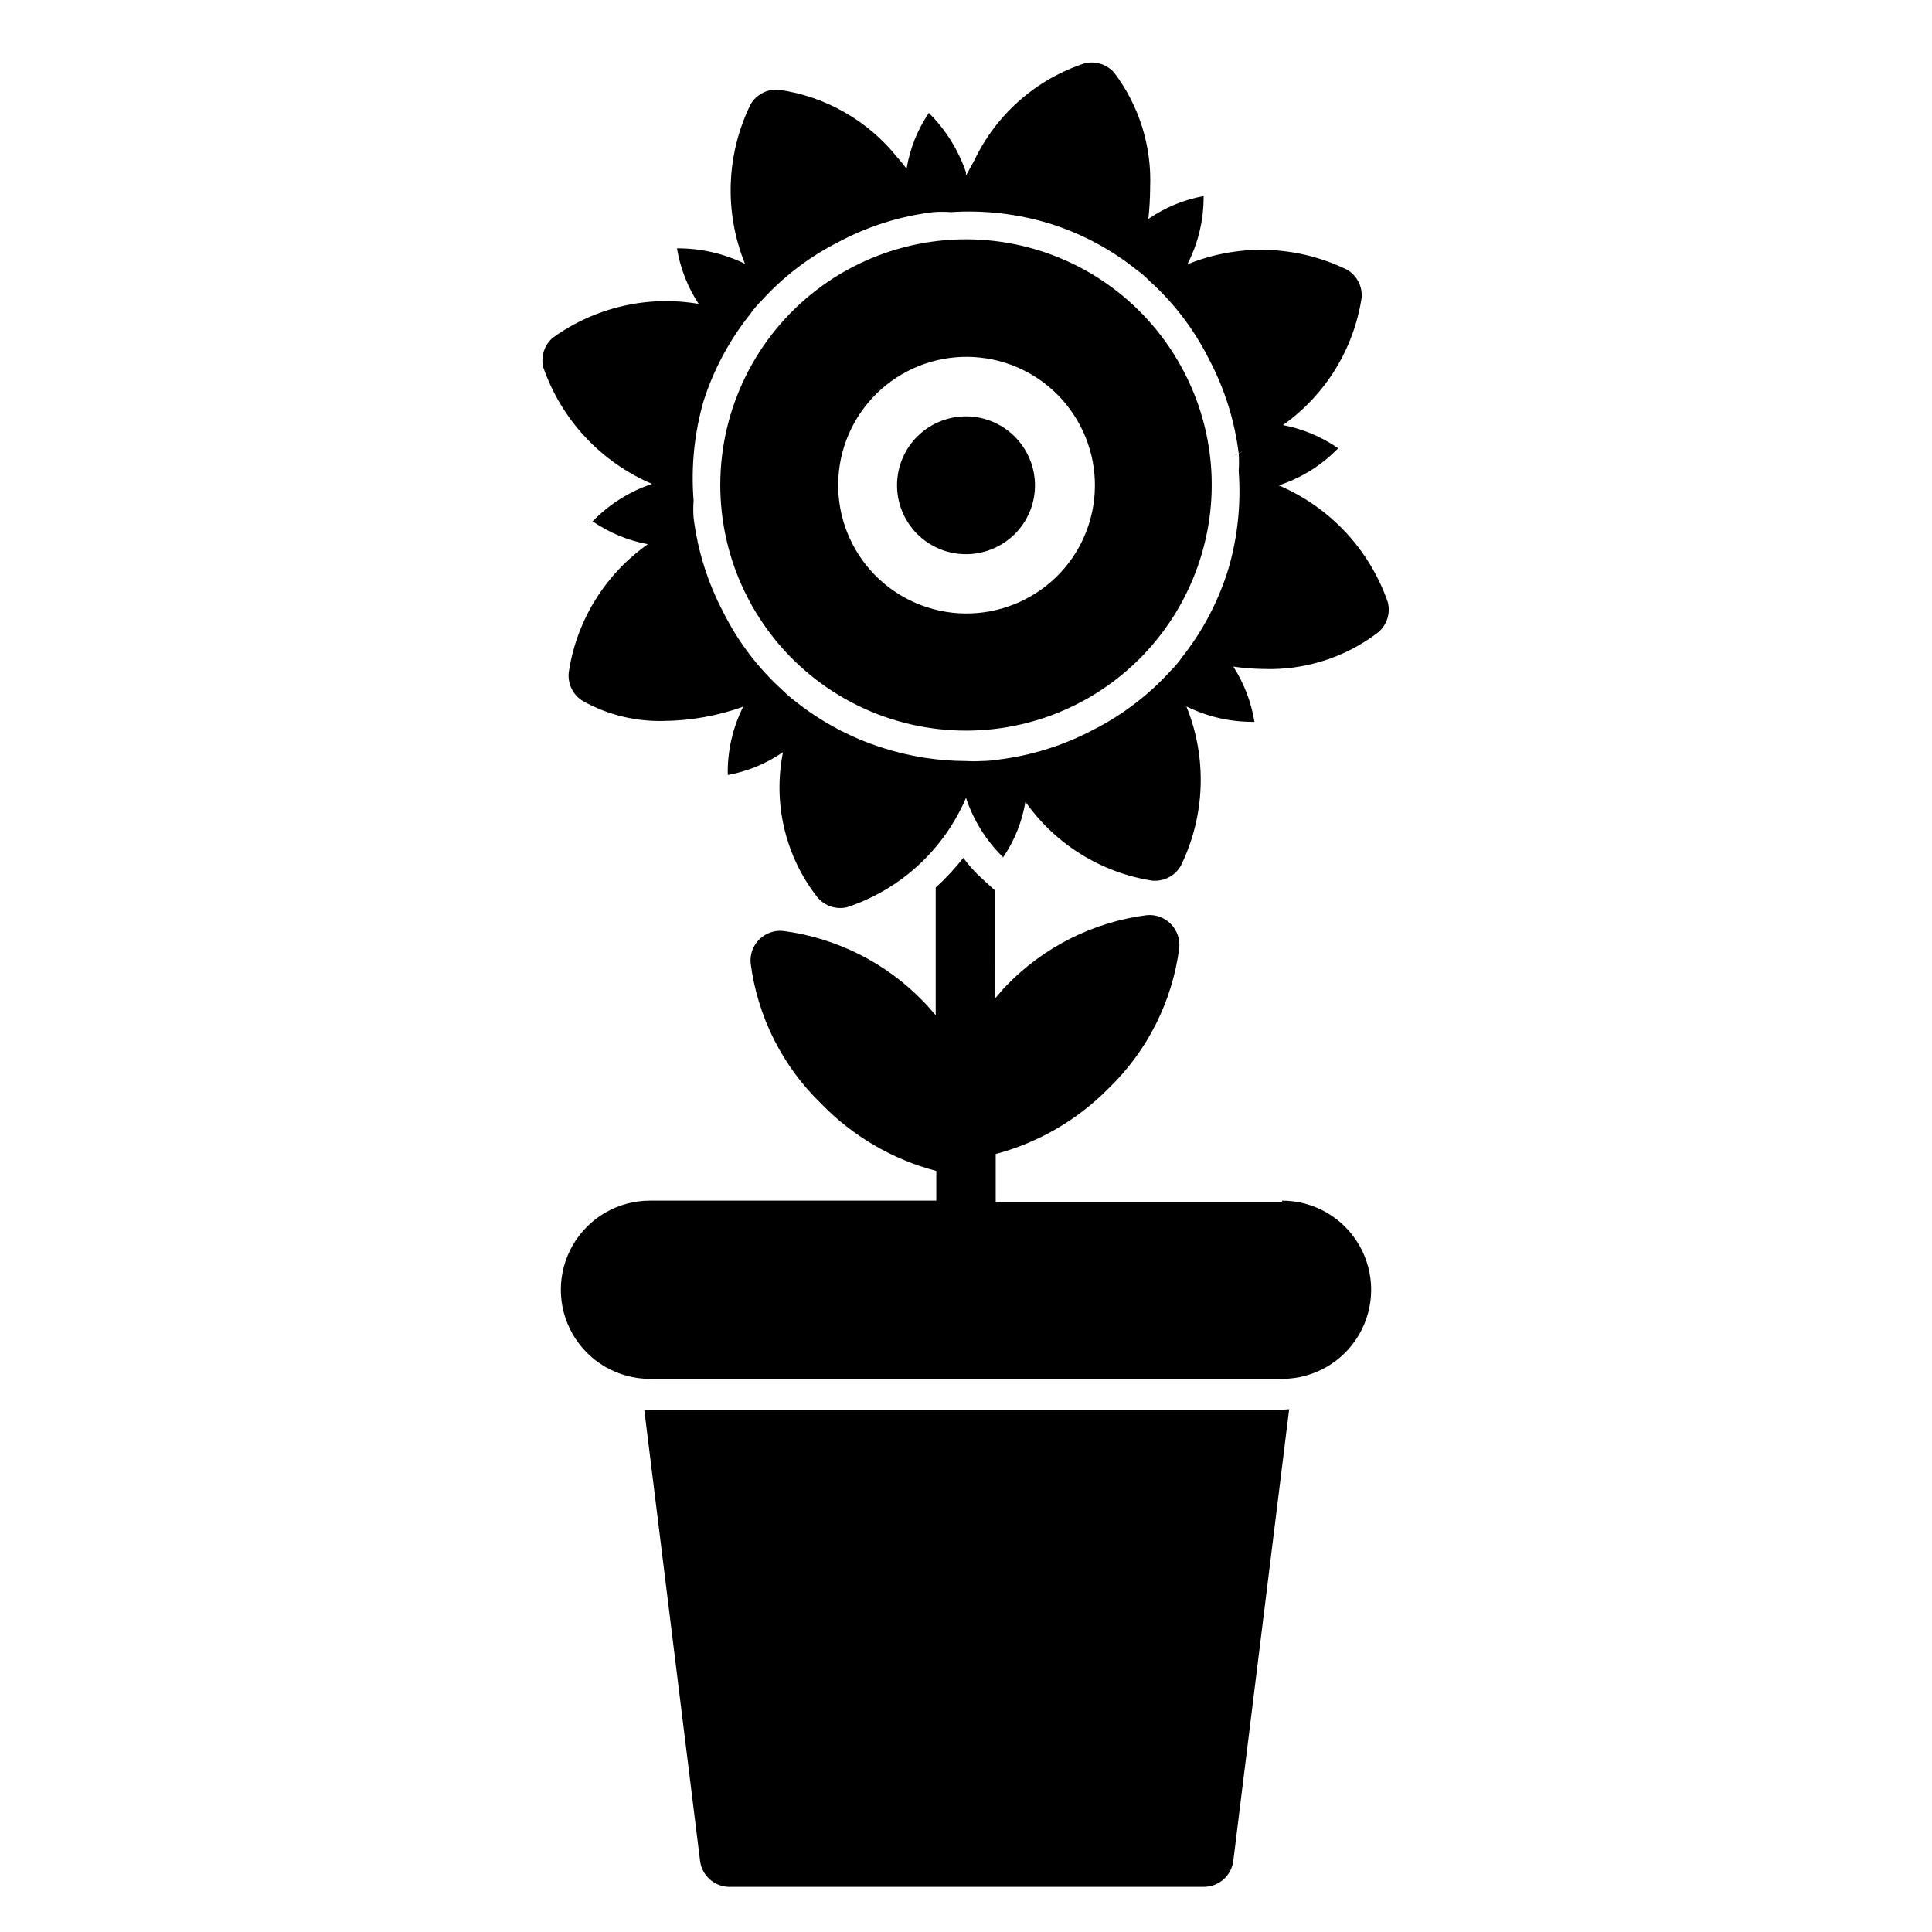
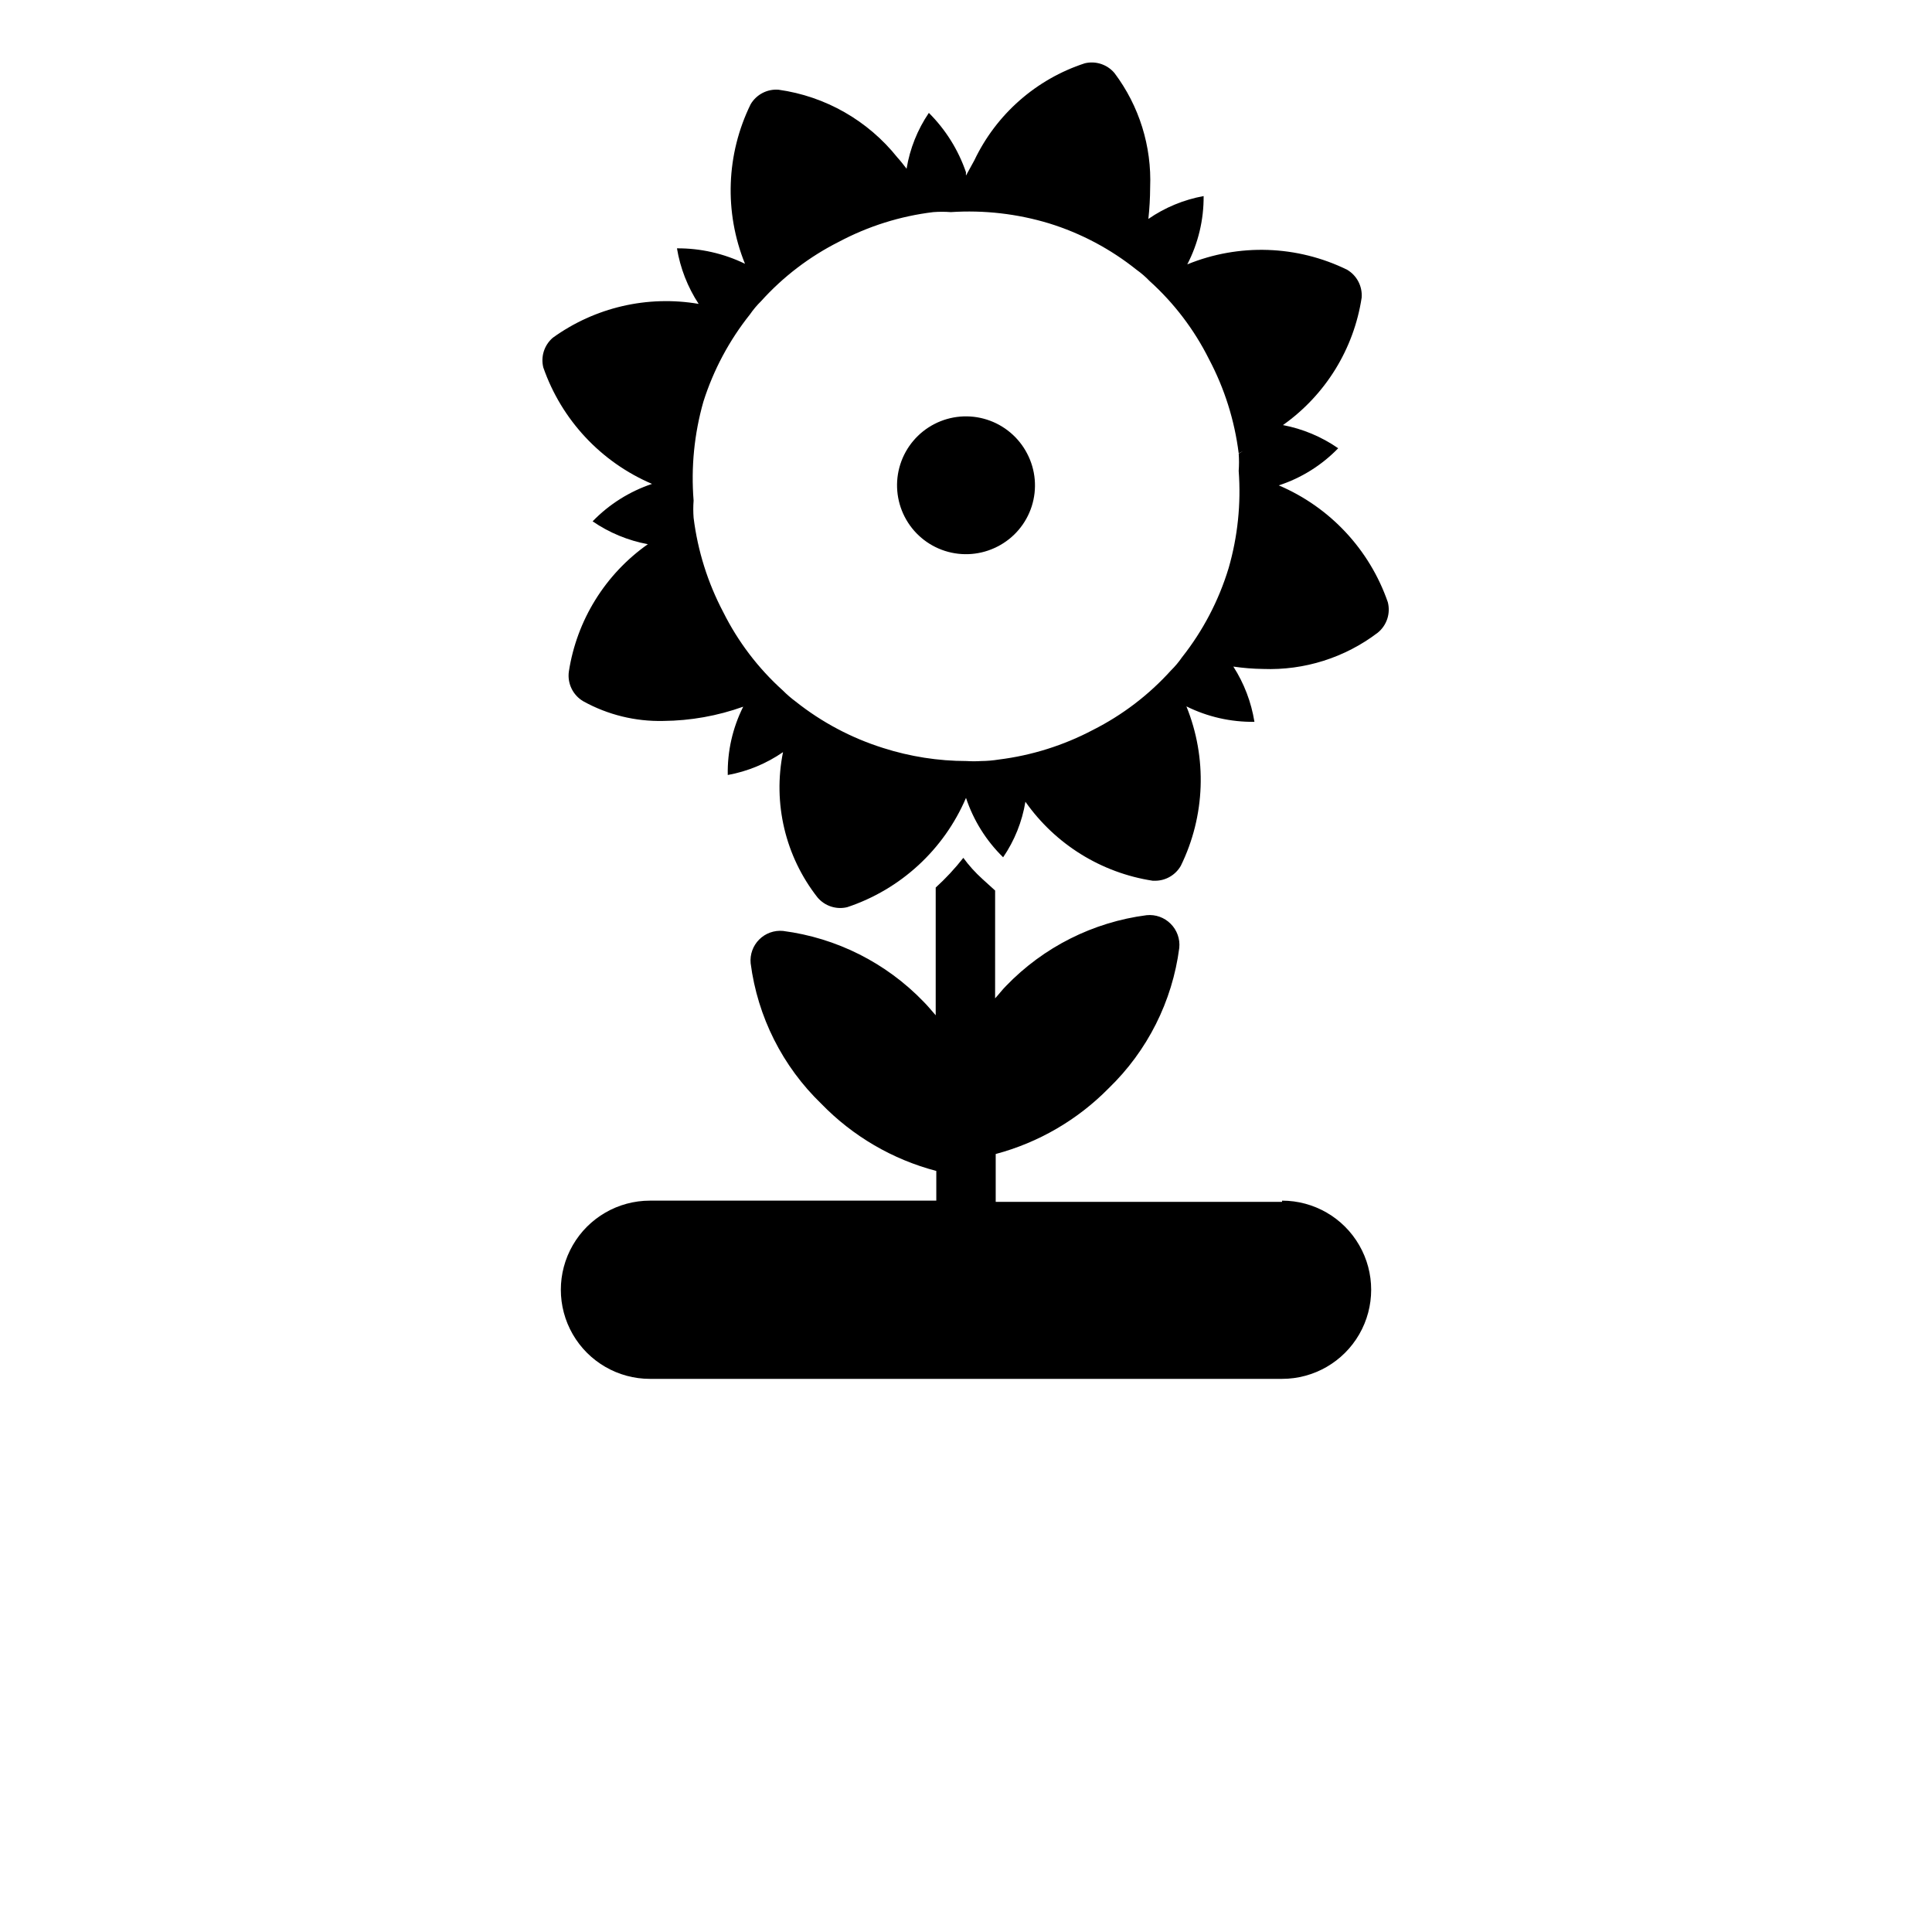
<svg xmlns="http://www.w3.org/2000/svg" fill="#000000" width="800px" height="800px" version="1.1" viewBox="144 144 512 512">
  <g>
    <path d="m416.21 264.21c-2.227-4.301-6.066-7.539-10.68-9.008-4.609-1.469-9.617-1.047-13.918 1.176-4.301 2.219-7.547 6.059-9.02 10.668-1.473 4.613-1.055 9.617 1.164 13.922 2.215 4.305 6.051 7.551 10.66 9.027 4.609 1.477 9.617 1.066 13.922-1.148 4.332-2.199 7.602-6.047 9.082-10.676 1.477-4.629 1.043-9.656-1.211-13.961z" />
-     <path d="m457.78 242.56c-9.312-17.969-26.453-30.582-46.379-34.129-19.922-3.551-40.363 2.371-55.309 16.016-14.945 13.645-22.695 33.465-20.973 53.629 1.727 20.164 12.73 38.379 29.777 49.285s38.199 13.266 57.23 6.383c19.031-6.883 33.777-22.223 39.906-41.512 5.281-16.461 3.75-34.352-4.254-49.672zm-42.035 60.219c-8.008 4.141-17.332 4.93-25.922 2.195-8.59-2.731-15.746-8.766-19.891-16.77-4.144-8.004-4.941-17.328-2.215-25.922 2.727-8.594 8.754-15.75 16.758-19.902 8-4.148 17.324-4.953 25.918-2.234s15.758 8.742 19.914 16.742c4.188 8.008 5.004 17.359 2.269 25.977-2.731 8.617-8.793 15.785-16.832 19.914z" />
    <path d="m511.78 303.57c-4.828-13.93-15.324-25.168-28.891-30.938 5.973-1.949 11.375-5.328 15.746-9.84-4.398-3.047-9.387-5.141-14.645-6.141 11.254-7.953 18.789-20.145 20.863-33.77 0.234-3.004-1.266-5.875-3.859-7.402-13.266-6.496-28.68-7.012-42.352-1.414 2.898-5.594 4.383-11.809 4.332-18.105-5.258 0.961-10.246 3.023-14.645 6.059 0.301-2.769 0.461-5.555 0.473-8.344 0.441-10.891-2.894-21.598-9.445-30.305-1.918-2.289-4.969-3.297-7.871-2.598-12.883 4.195-23.469 13.504-29.285 25.738l-2.203 4.016c-0.027-0.289-0.027-0.578 0-0.867-2.031-5.934-5.398-11.32-9.84-15.742-3.019 4.445-5.035 9.496-5.906 14.801-0.789-1.023-1.574-2.047-2.441-2.992-7.812-9.789-19.082-16.215-31.488-17.949-3-0.234-5.871 1.262-7.398 3.859-6.492 13.234-7.035 28.609-1.496 42.27-5.613-2.731-11.781-4.133-18.027-4.094 0.871 5.254 2.828 10.27 5.746 14.723-13.562-2.32-27.492 0.914-38.648 8.973-2.262 1.938-3.238 4.984-2.519 7.875 4.828 13.883 15.289 25.086 28.812 30.855-5.969 2-11.367 5.402-15.746 9.922 4.402 3.019 9.391 5.086 14.641 6.059-11.281 7.941-18.844 20.133-20.938 33.773-0.43 3.16 1.094 6.269 3.856 7.871 6.477 3.574 13.785 5.367 21.176 5.195 7.223-0.062 14.379-1.34 21.176-3.777-2.812 5.613-4.219 11.824-4.094 18.105 5.258-0.961 10.246-3.027 14.645-6.062-2.738 13.551 0.602 27.617 9.129 38.492 1.922 2.289 4.969 3.297 7.875 2.598 14.156-4.703 25.621-15.25 31.488-28.969 1.977 5.961 5.352 11.355 9.84 15.746 3.019-4.418 5.035-9.441 5.902-14.723 7.934 11.293 20.129 18.855 33.77 20.941h0.633c2.793-0.016 5.371-1.516 6.769-3.938 6.492-13.234 7.035-28.609 1.496-42.273 5.598 2.777 11.777 4.18 18.027 4.094-0.836-5.211-2.738-10.199-5.59-14.641 2.606 0.383 5.234 0.594 7.871 0.629 10.934 0.418 21.676-2.977 30.387-9.602 2.406-1.945 3.453-5.117 2.676-8.109zm-42.195-8.973c-2.606 8.574-6.797 16.582-12.359 23.613-0.855 1.246-1.832 2.406-2.91 3.465-5.848 6.473-12.84 11.809-20.625 15.742-7.801 4.121-16.281 6.789-25.035 7.875-1.535 0.246-3.086 0.379-4.644 0.391-1.281 0.082-2.57 0.082-3.856 0-7.508-0.008-14.969-1.176-22.121-3.461-8.402-2.641-16.246-6.805-23.145-12.281-1.227-0.91-2.387-1.91-3.461-2.992-6.5-5.856-11.84-12.879-15.746-20.703-4.117-7.797-6.785-16.281-7.871-25.031-0.117-1.52-0.117-3.047 0-4.566-0.711-8.824 0.172-17.703 2.598-26.215 2.668-8.406 6.859-16.25 12.359-23.145 0.855-1.242 1.832-2.402 2.91-3.461 5.84-6.484 12.836-11.82 20.625-15.746 7.789-4.144 16.277-6.812 25.035-7.871 1.547-0.117 3.098-0.117 4.644 0 8.793-0.578 17.621 0.434 26.055 2.992 8.418 2.606 16.266 6.773 23.145 12.277 1.246 0.887 2.406 1.887 3.465 2.992 6.496 5.856 11.836 12.879 15.742 20.703 4.117 7.773 6.785 16.227 7.875 24.957l1.18-0.629-1.18 0.707c0.113 1.52 0.113 3.047 0 4.566 0.648 8.695-0.258 17.441-2.68 25.82z" />
-     <path d="m348.91 229.65m123.36 34.48c-1.098 0.613-2.227 1.164-3.387 1.652l3.387-1.574z" />
    <path d="m483.76 462.5h-75.887v-12.676c11.344-3.023 21.676-9.031 29.914-17.398 10.289-9.922 16.898-23.055 18.734-37.234 0.238-2.359-0.602-4.703-2.281-6.375-1.676-1.684-4.016-2.523-6.379-2.281-14.176 1.836-27.309 8.441-37.234 18.734-1.023 1.023-1.891 2.203-2.914 3.305l0.004-28.574-3.387-3.07c-1.863-1.688-3.555-3.559-5.039-5.59-2.219 2.82-4.668 5.453-7.32 7.871v33.852c-1.102-1.258-2.125-2.519-3.227-3.621-9.926-10.289-23.059-16.898-37.234-18.734-2.336-0.223-4.652 0.609-6.312 2.269-1.66 1.66-2.492 3.973-2.269 6.309 1.84 14.18 8.445 27.312 18.734 37.234 8.344 8.602 18.879 14.754 30.465 17.793v7.871h-75.887c-8.434 0-16.23 4.5-20.449 11.809-4.219 7.305-4.219 16.309 0 23.617 4.219 7.305 12.016 11.805 20.449 11.805h167.52c8.438 0 16.234-4.5 20.449-11.805 4.219-7.309 4.219-16.312 0-23.617-4.215-7.309-12.012-11.809-20.449-11.809z" />
-     <path d="m483.76 517.61h-169.02l14.801 119.66c0.531 3.766 3.68 6.617 7.481 6.769h125.95c4.004 0.027 7.391-2.953 7.871-6.926l14.801-119.66z" />
  </g>
</svg>